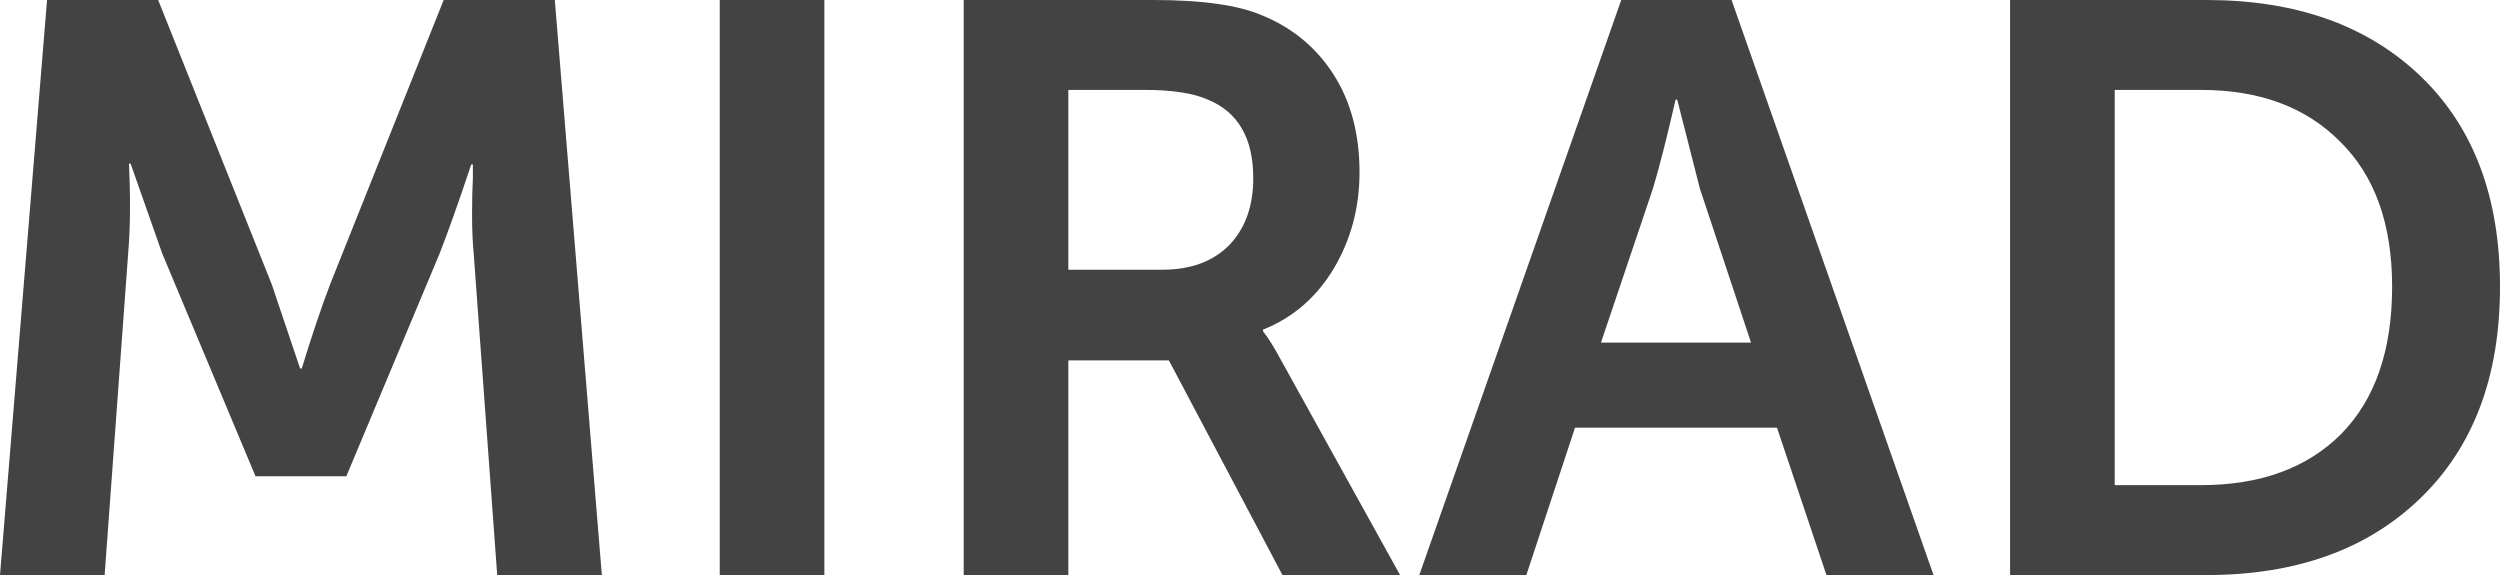
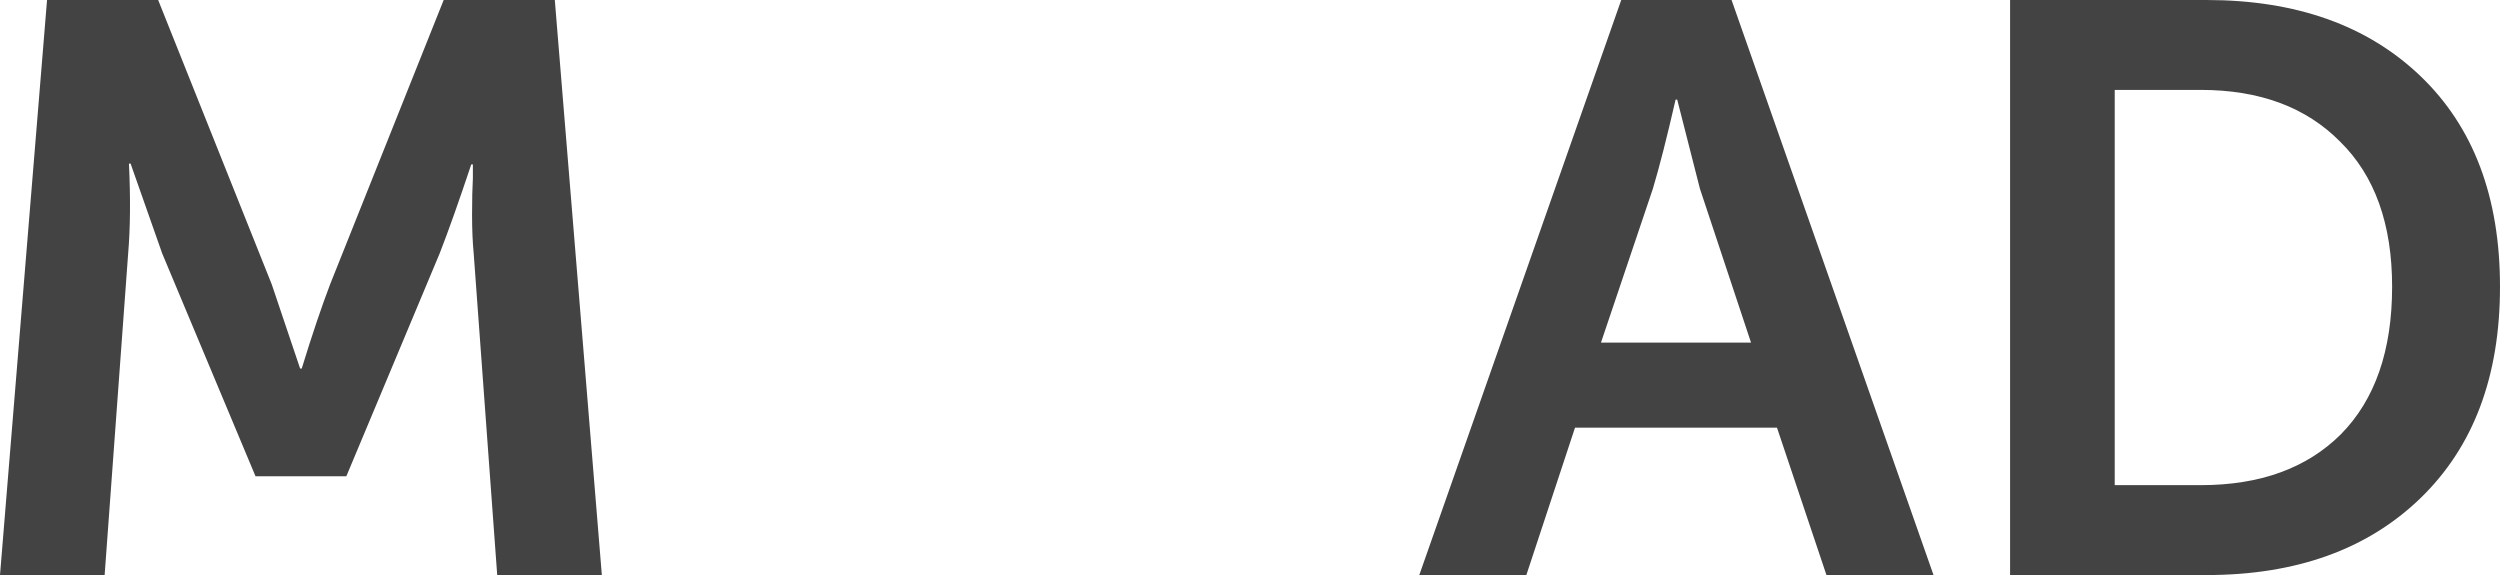
<svg xmlns="http://www.w3.org/2000/svg" width="826" height="190" viewBox="0 0 826 190" fill="none">
  <path d="M664.133 190V0H728.987C758.645 0 782.228 8.385 799.737 25.155C817.246 41.925 826 65.117 826 94.732C826 124.347 817.246 147.629 799.737 164.577C782.228 181.526 758.645 190 728.987 190H664.133ZM698.704 160.296H727.111C746.764 160.296 762.218 154.676 773.474 143.437C784.729 132.019 790.357 115.784 790.357 94.732C790.357 74.038 784.64 58.07 773.206 46.831C761.95 35.413 746.585 29.704 727.111 29.704H698.704V160.296Z" fill="#434343" />
  <path d="M468.93 190L535.66 0H572.107L638.837 190H603.462L587.114 141.296H520.384L504.305 190H468.93ZM528.96 113.197H578.539L561.655 62.352L554.151 32.916H553.615C550.757 45.404 548.255 55.216 546.111 62.352L528.96 113.197Z" fill="#434343" />
-   <path d="M318.406 190V0H381.116C397.196 0 409.166 1.695 417.027 5.085C427.032 9.188 434.894 15.7 440.611 24.62C446.328 33.54 449.186 44.333 449.186 57C449.186 68.596 446.328 79.211 440.611 88.845C434.894 98.3 427.122 104.991 417.295 108.915V109.451C418.903 111.413 420.958 114.714 423.459 119.352L462.586 190H423.727L386.208 119.085H352.977V190H318.406ZM352.977 89.113H384.064C393.355 89.113 400.68 86.437 406.04 81.085C411.4 75.554 414.079 68.15 414.079 58.873C414.079 45.671 409.077 37.019 399.072 32.916C394.248 30.775 387.28 29.704 378.169 29.704H352.977V89.113Z" fill="#434343" />
-   <path d="M237.801 190V0H272.372V190H237.801Z" fill="#434343" />
  <path d="M0 190L15.543 0H52.258L89.777 93.93L99.157 121.761H99.693C103.088 110.7 106.214 101.423 109.073 93.93L146.592 0H183.307L198.85 190H164.279L156.507 83.761C156.15 80.014 155.971 75.732 155.971 70.915C155.971 65.92 156.061 61.906 156.239 58.873V54.324H155.703C151.594 66.634 148.11 76.446 145.252 83.761L114.433 157.352H84.418L53.598 83.761L43.147 54.056H42.611C43.147 65.474 43.057 75.376 42.343 83.761L34.571 190H0Z" fill="#434343" />
</svg>